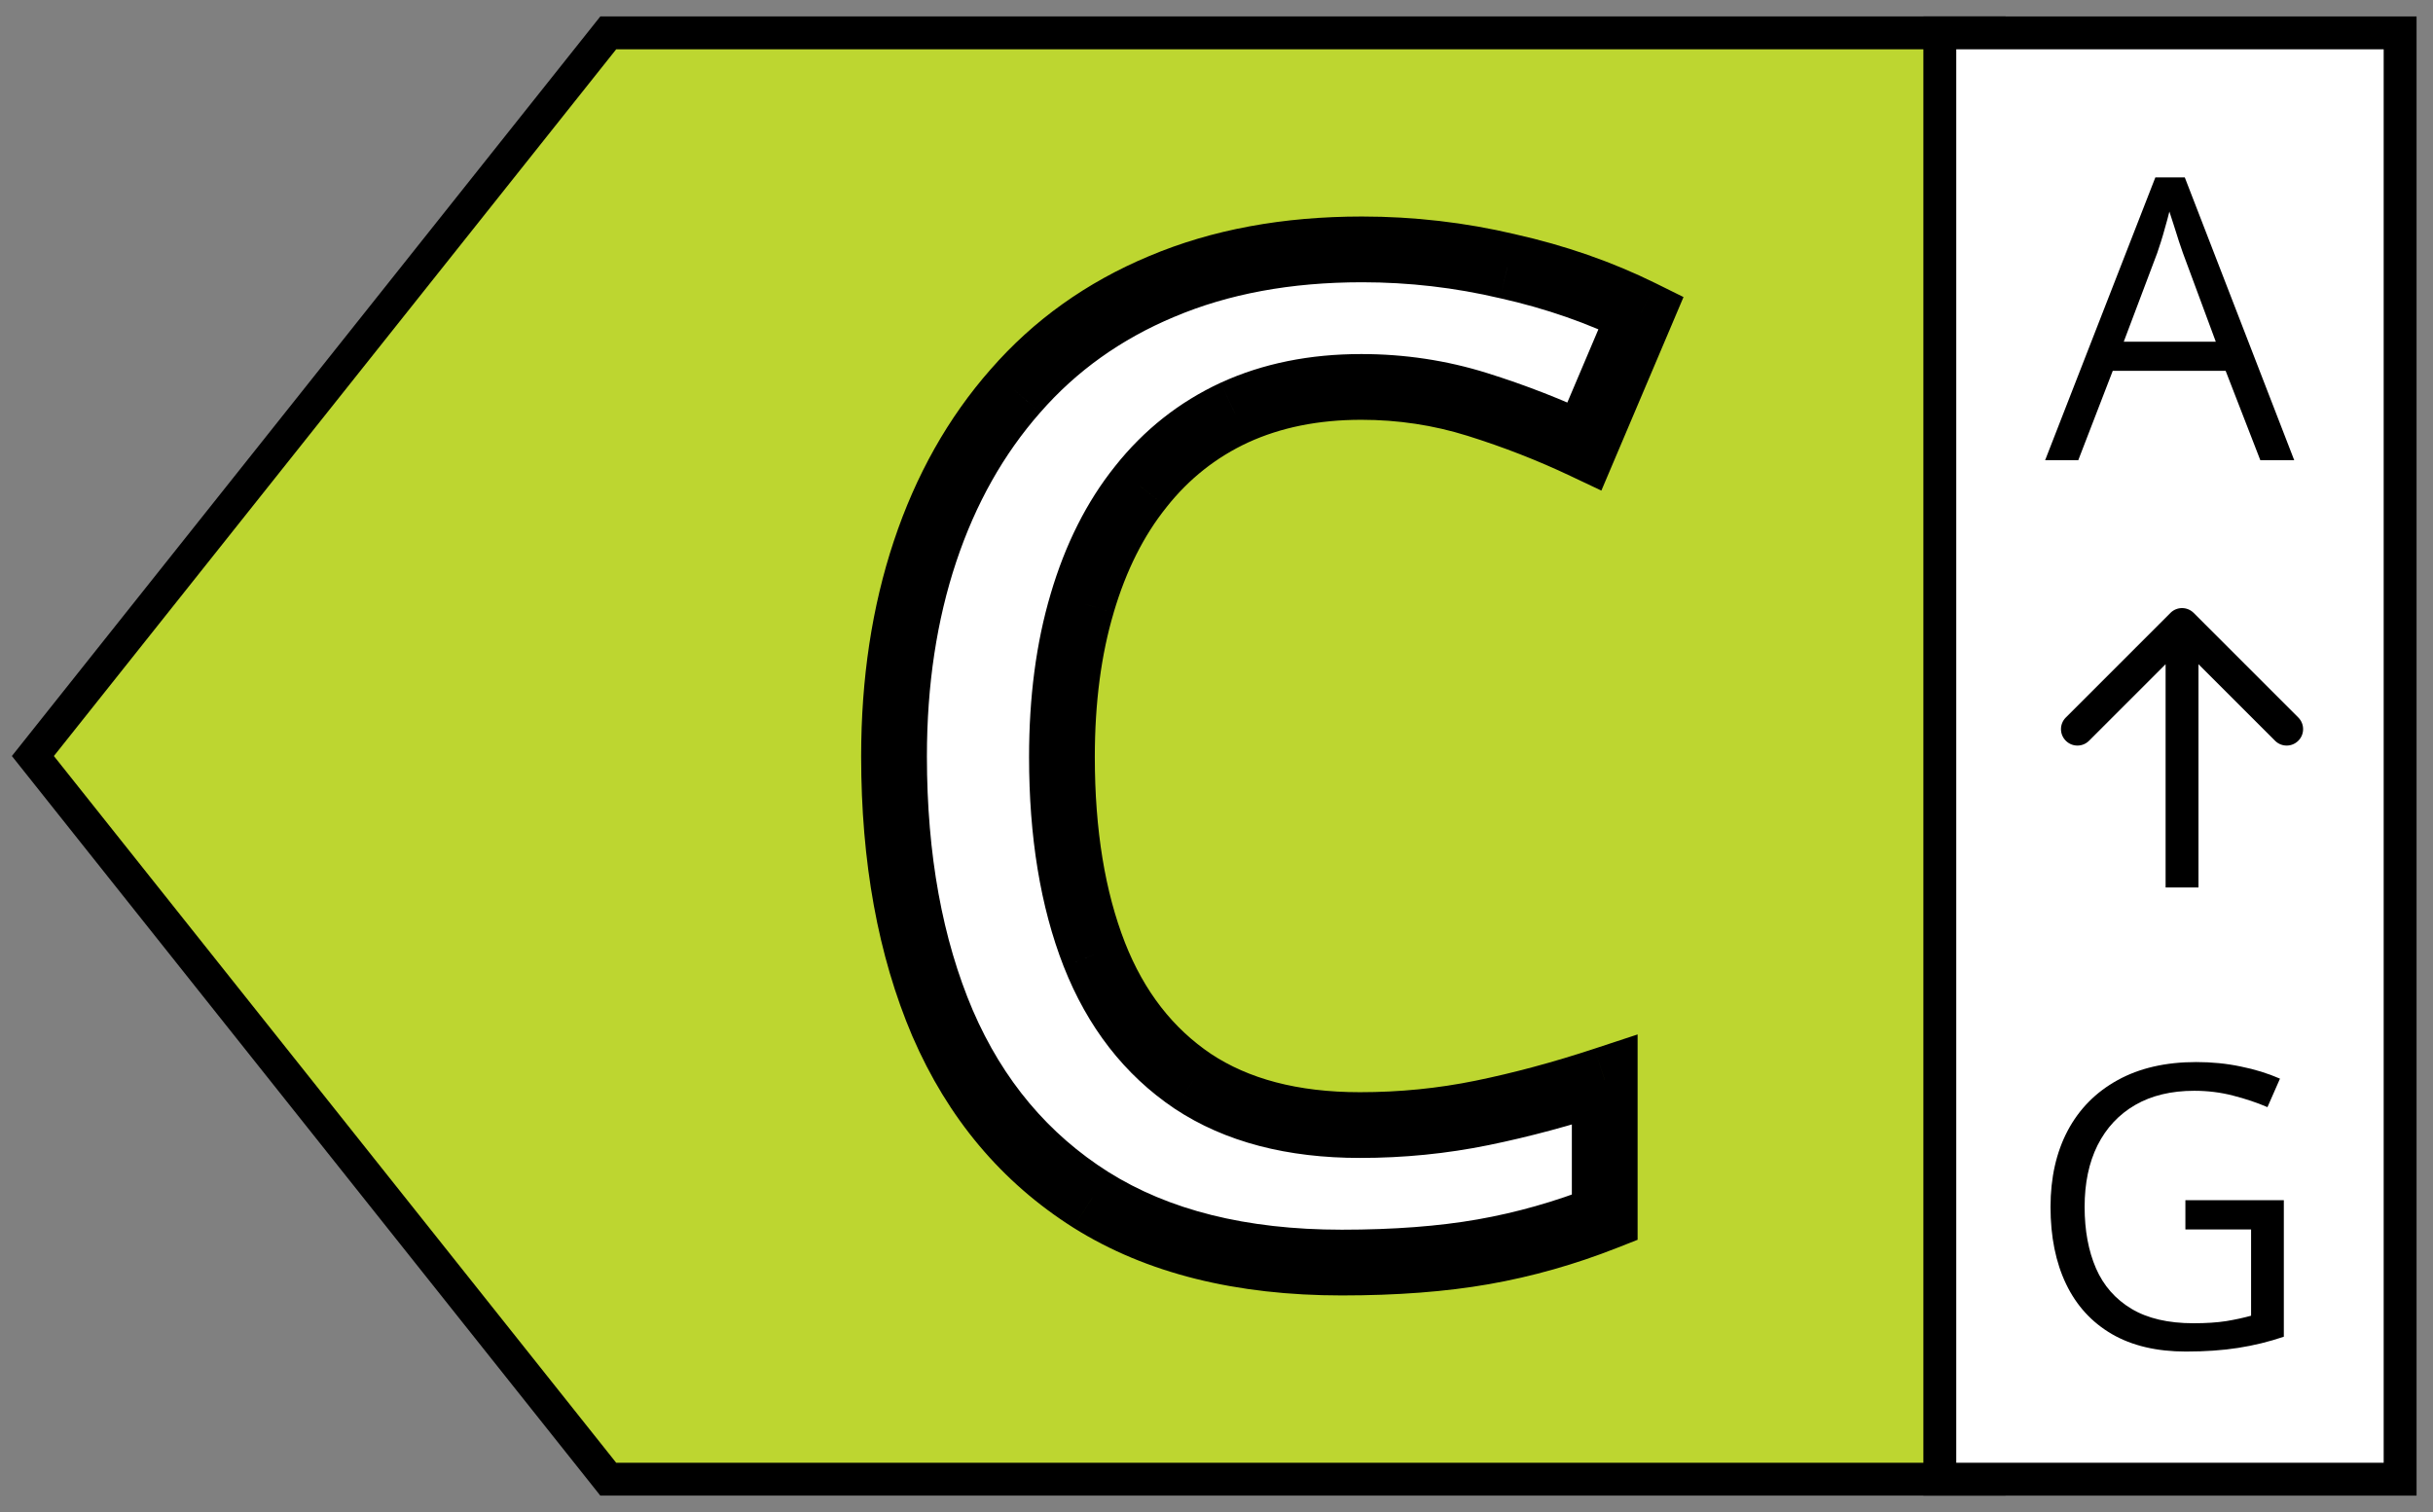
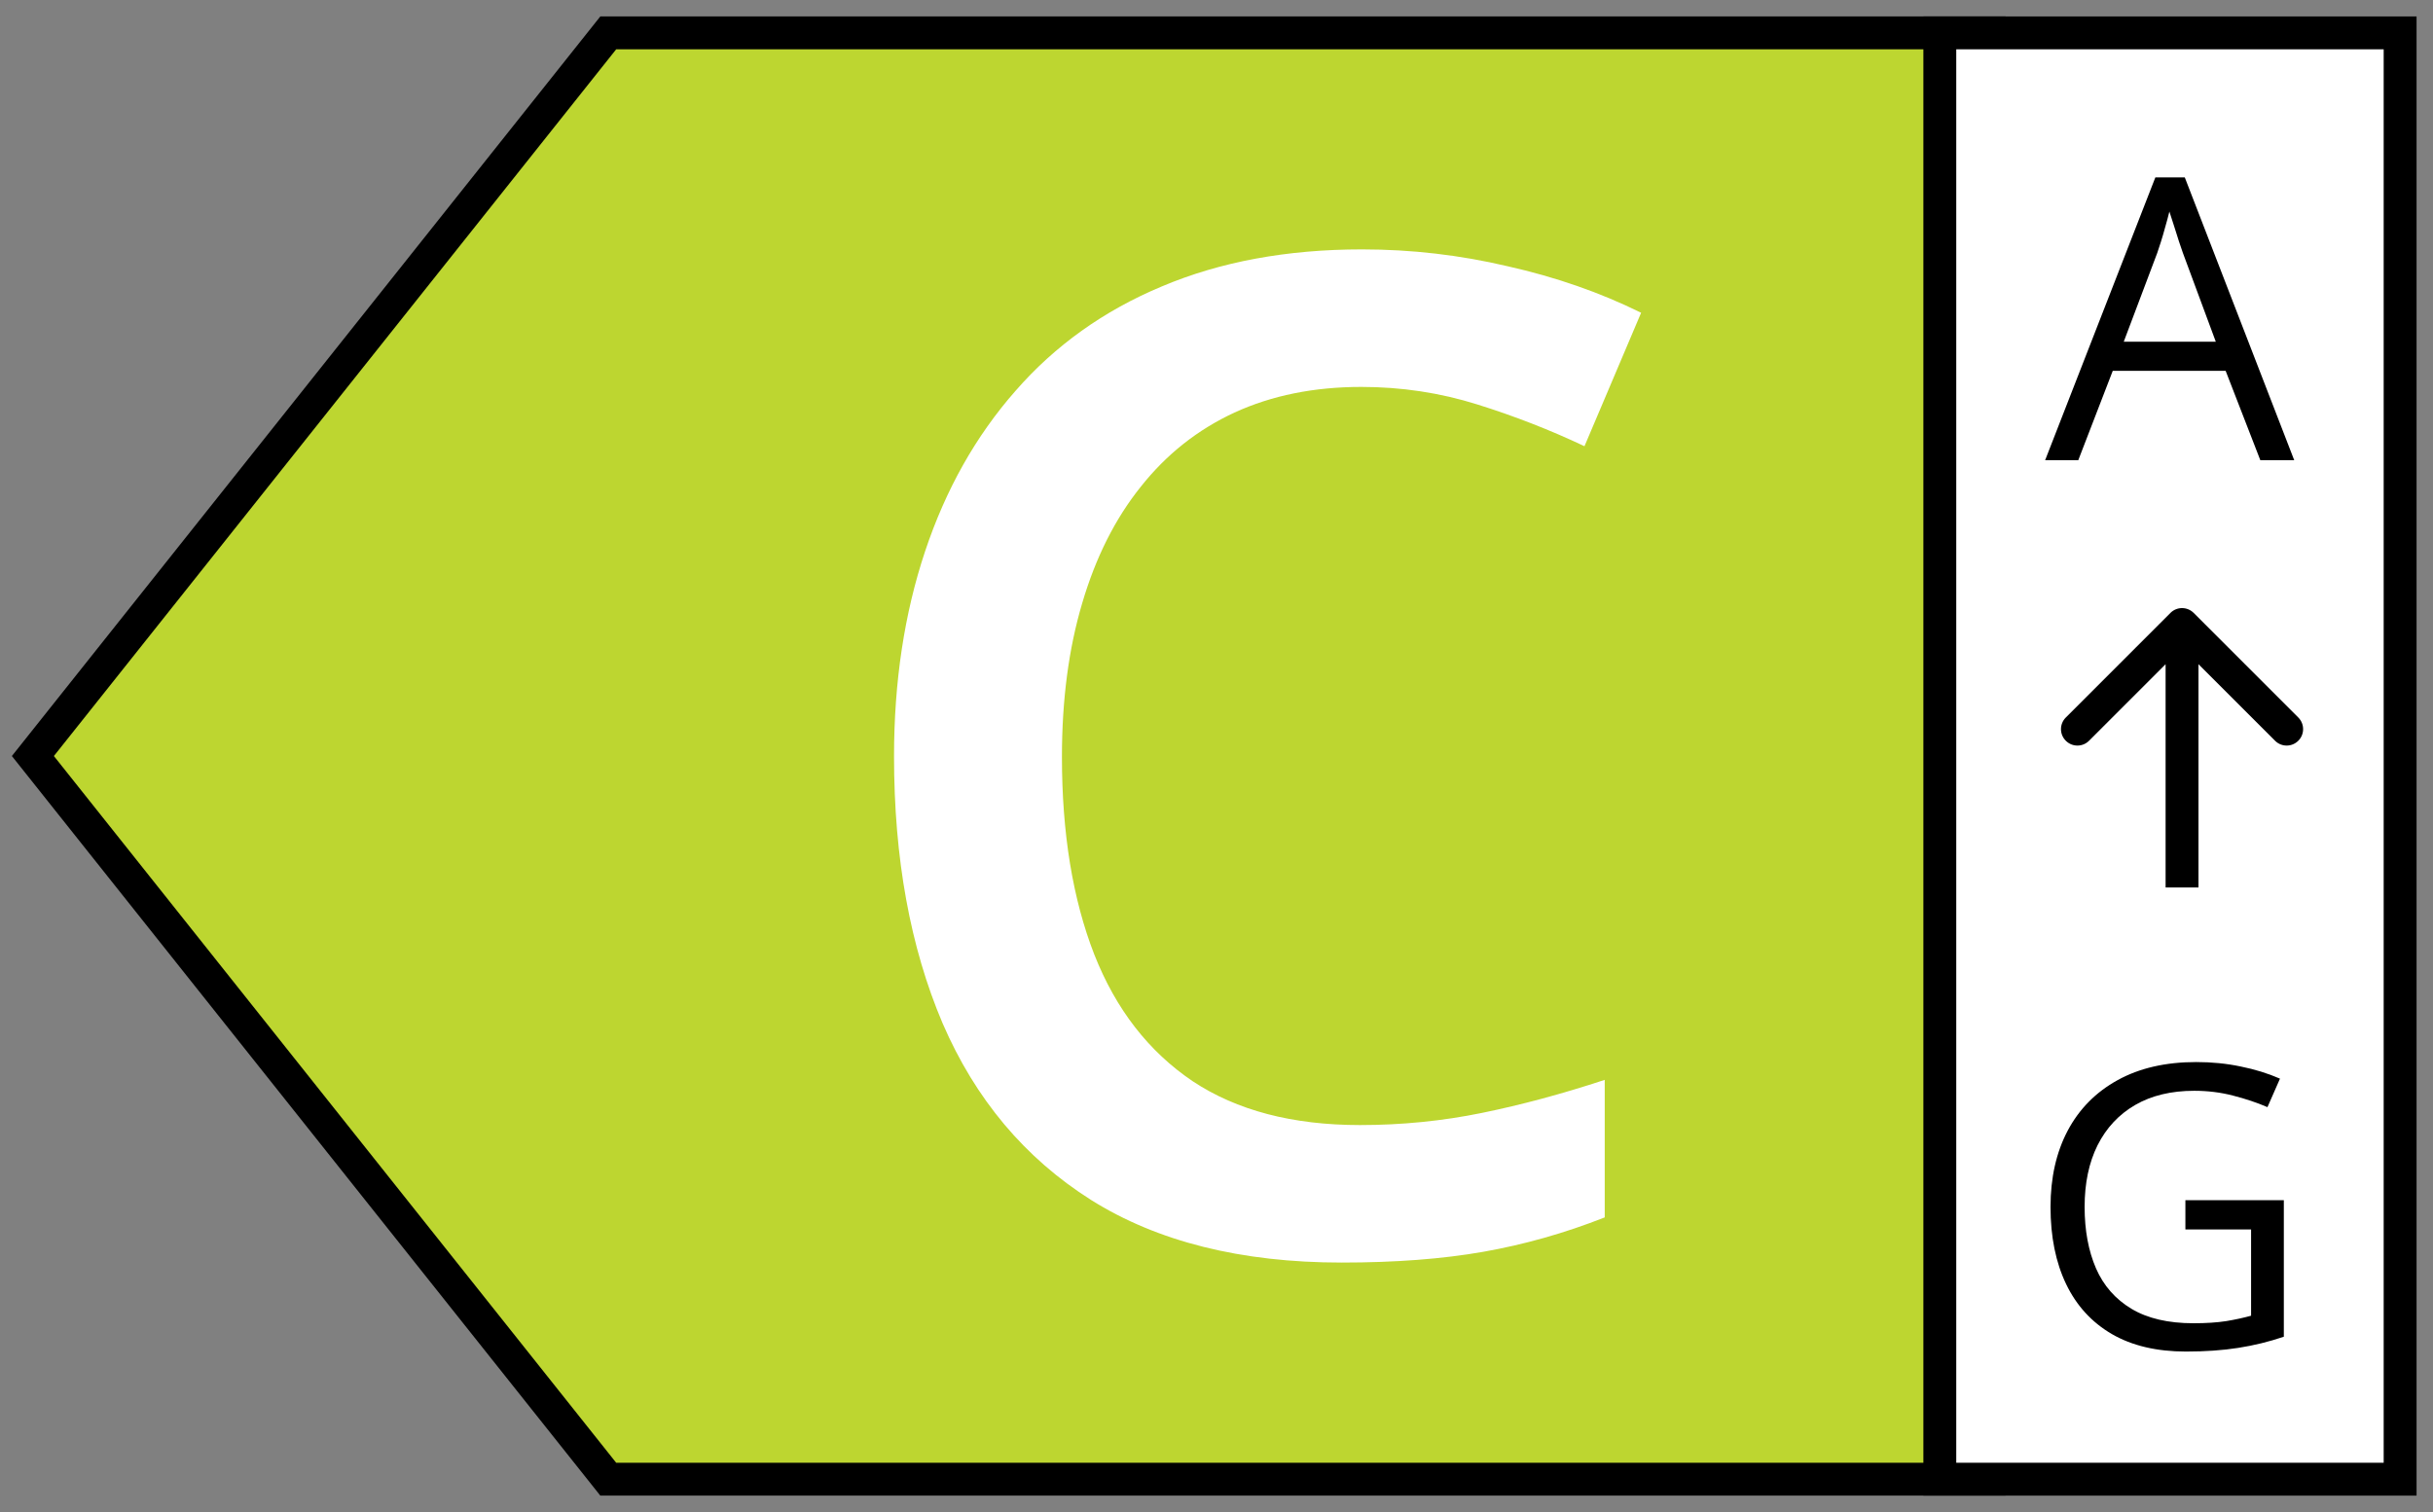
<svg xmlns="http://www.w3.org/2000/svg" width="74" height="46" viewBox="0 0 74 46" fill="none">
  <rect x="0" y="0" width="74" height="46" fill="#808080" stroke="none" />
  <path d="M60.5 1H18.5L1 23L18.5 45H60.5V1Z" fill="#BDD630" stroke="black" />
  <path d="M73 1H59V45H73V1Z" fill="white" stroke="black" />
  <path d="M68.748 14L67.693 11.281H64.26L63.211 14H62.203L65.555 5.398H66.451L69.779 14H68.748ZM67.394 10.396L66.393 7.695C66.369 7.625 66.33 7.51 66.275 7.35C66.225 7.189 66.172 7.023 66.117 6.852C66.062 6.68 66.018 6.541 65.982 6.436C65.943 6.596 65.9 6.756 65.853 6.916C65.811 7.072 65.768 7.219 65.725 7.355C65.682 7.488 65.644 7.602 65.613 7.695L64.594 10.396H67.394Z" fill="black" />
  <path d="M66.469 36.512H69.463V40.666C69.014 40.818 68.551 40.932 68.074 41.006C67.602 41.08 67.072 41.117 66.486 41.117C65.596 41.117 64.844 40.94 64.231 40.584C63.621 40.228 63.158 39.723 62.842 39.066C62.525 38.406 62.367 37.623 62.367 36.717C62.367 35.83 62.541 35.057 62.889 34.397C63.24 33.736 63.746 33.225 64.406 32.861C65.07 32.494 65.867 32.31 66.797 32.31C67.273 32.31 67.725 32.355 68.15 32.445C68.58 32.531 68.978 32.654 69.346 32.815L68.965 33.682C68.648 33.545 68.299 33.428 67.916 33.33C67.537 33.232 67.144 33.184 66.738 33.184C66.039 33.184 65.439 33.328 64.939 33.617C64.443 33.906 64.062 34.315 63.797 34.842C63.535 35.369 63.404 35.994 63.404 36.717C63.404 37.432 63.52 38.055 63.75 38.586C63.98 39.113 64.34 39.523 64.828 39.816C65.316 40.109 65.945 40.256 66.715 40.256C67.102 40.256 67.434 40.234 67.711 40.191C67.988 40.145 68.24 40.09 68.467 40.027V37.402H66.469V36.512Z" fill="black" />
  <path d="M66.721 18.646C66.525 18.451 66.209 18.451 66.014 18.646L62.832 21.828C62.636 22.024 62.636 22.34 62.832 22.535C63.027 22.731 63.343 22.731 63.539 22.535L66.367 19.707L69.196 22.535C69.391 22.731 69.707 22.731 69.903 22.535C70.098 22.34 70.098 22.024 69.903 21.828L66.721 18.646ZM66.867 27V19H65.867V27H66.867Z" fill="black" />
  <path d="M41.404 11.771C39.969 11.771 38.684 12.03 37.549 12.55C36.428 13.069 35.477 13.821 34.698 14.806C33.919 15.776 33.324 16.959 32.914 18.354C32.504 19.734 32.299 21.293 32.299 23.029C32.299 25.354 32.627 27.356 33.283 29.038C33.94 30.706 34.938 31.991 36.277 32.894C37.617 33.782 39.312 34.227 41.363 34.227C42.635 34.227 43.872 34.103 45.075 33.857C46.278 33.611 47.523 33.276 48.808 32.852V37.036C47.591 37.515 46.36 37.863 45.116 38.082C43.872 38.301 42.437 38.41 40.81 38.41C37.747 38.41 35.204 37.774 33.181 36.503C31.171 35.231 29.667 33.44 28.669 31.13C27.685 28.819 27.192 26.112 27.192 23.009C27.192 20.739 27.507 18.661 28.136 16.774C28.765 14.888 29.681 13.261 30.884 11.894C32.087 10.513 33.57 9.453 35.334 8.715C37.111 7.963 39.142 7.587 41.425 7.587C42.929 7.587 44.405 7.758 45.855 8.1C47.317 8.428 48.671 8.899 49.915 9.515L48.192 13.575C47.153 13.083 46.066 12.659 44.932 12.304C43.797 11.948 42.621 11.771 41.404 11.771Z" fill="white" />
-   <path d="M37.549 12.55L37.133 11.641L37.128 11.643L37.549 12.55ZM34.698 14.806L35.478 15.432L35.482 15.426L34.698 14.806ZM32.914 18.354L33.873 18.638L33.873 18.636L32.914 18.354ZM33.283 29.038L32.352 29.402L32.353 29.404L33.283 29.038ZM36.277 32.894L35.719 33.723L35.725 33.727L36.277 32.894ZM48.808 32.852H49.808V31.47L48.494 31.903L48.808 32.852ZM48.808 37.036L49.174 37.967L49.808 37.717V37.036H48.808ZM33.181 36.503L32.646 37.348L32.649 37.35L33.181 36.503ZM28.669 31.13L27.749 31.522L27.751 31.526L28.669 31.13ZM30.884 11.894L31.634 12.554L31.638 12.55L30.884 11.894ZM35.334 8.715L35.72 9.637L35.724 9.636L35.334 8.715ZM45.855 8.1L45.625 9.073L45.636 9.075L45.855 8.1ZM49.915 9.515L50.836 9.905L51.204 9.037L50.358 8.618L49.915 9.515ZM48.192 13.575L47.764 14.479L48.706 14.925L49.113 13.966L48.192 13.575ZM41.404 10.771C39.847 10.771 38.416 11.053 37.133 11.641L37.965 13.459C38.951 13.008 40.091 12.771 41.404 12.771V10.771ZM37.128 11.643C35.863 12.229 34.789 13.08 33.914 14.185L35.482 15.426C36.166 14.563 36.992 13.91 37.969 13.457L37.128 11.643ZM33.918 14.18C33.045 15.268 32.396 16.572 31.955 18.071L33.873 18.636C34.253 17.346 34.793 16.285 35.478 15.432L33.918 14.18ZM31.956 18.069C31.513 19.559 31.299 21.216 31.299 23.029H33.299C33.299 21.37 33.495 19.91 33.873 18.638L31.956 18.069ZM31.299 23.029C31.299 25.444 31.639 27.576 32.352 29.402L34.215 28.674C33.615 27.137 33.299 25.263 33.299 23.029H31.299ZM32.353 29.404C33.075 31.239 34.193 32.695 35.719 33.723L36.836 32.064C35.682 31.287 34.804 30.173 34.214 28.672L32.353 29.404ZM35.725 33.727C37.268 34.751 39.17 35.227 41.363 35.227V33.227C39.455 33.227 37.966 32.814 36.83 32.06L35.725 33.727ZM41.363 35.227C42.7 35.227 44.004 35.097 45.276 34.837L44.875 32.878C43.74 33.11 42.57 33.227 41.363 33.227V35.227ZM45.276 34.837C46.52 34.583 47.802 34.237 49.121 33.802L48.494 31.903C47.243 32.316 46.036 32.64 44.875 32.878L45.276 34.837ZM47.808 32.852V37.036H49.808V32.852H47.808ZM48.442 36.105C47.285 36.56 46.119 36.89 44.943 37.097L45.289 39.067C46.602 38.836 47.897 38.469 49.174 37.967L48.442 36.105ZM44.943 37.097C43.77 37.303 42.394 37.41 40.81 37.41V39.41C42.479 39.41 43.974 39.298 45.289 39.067L44.943 37.097ZM40.81 37.41C37.883 37.41 35.538 36.803 33.713 35.656L32.649 37.35C34.871 38.746 37.611 39.41 40.81 39.41V37.41ZM33.715 35.658C31.886 34.5 30.51 32.871 29.587 30.733L27.751 31.526C28.824 34.01 30.456 35.962 32.646 37.348L33.715 35.658ZM29.589 30.738C28.668 28.577 28.192 26.008 28.192 23.009H26.192C26.192 26.216 26.701 29.062 27.749 31.522L29.589 30.738ZM28.192 23.009C28.192 20.832 28.494 18.862 29.084 17.091L27.187 16.458C26.52 18.46 26.192 20.647 26.192 23.009H28.192ZM29.084 17.091C29.675 15.319 30.528 13.812 31.634 12.554L30.133 11.233C28.834 12.709 27.854 14.456 27.187 16.458L29.084 17.091ZM31.638 12.55C32.736 11.29 34.091 10.319 35.72 9.637L34.948 7.792C33.049 8.587 31.438 9.735 30.13 11.237L31.638 12.55ZM35.724 9.636C37.357 8.945 39.251 8.587 41.425 8.587V6.587C39.032 6.587 36.865 6.981 34.944 7.794L35.724 9.636ZM41.425 8.587C42.852 8.587 44.252 8.749 45.625 9.073L46.084 7.126C44.559 6.767 43.005 6.587 41.425 6.587V8.587ZM45.636 9.075C47.027 9.387 48.304 9.834 49.472 10.411L50.358 8.618C49.037 7.965 47.608 7.468 46.073 7.124L45.636 9.075ZM48.995 9.124L47.272 13.185L49.113 13.966L50.836 9.905L48.995 9.124ZM48.62 12.671C47.538 12.159 46.408 11.718 45.231 11.349L44.633 13.258C45.725 13.6 46.769 14.007 47.764 14.479L48.62 12.671ZM45.231 11.349C43.997 10.963 42.72 10.771 41.404 10.771V12.771C42.522 12.771 43.597 12.934 44.633 13.258L45.231 11.349Z" fill="black" />
</svg>